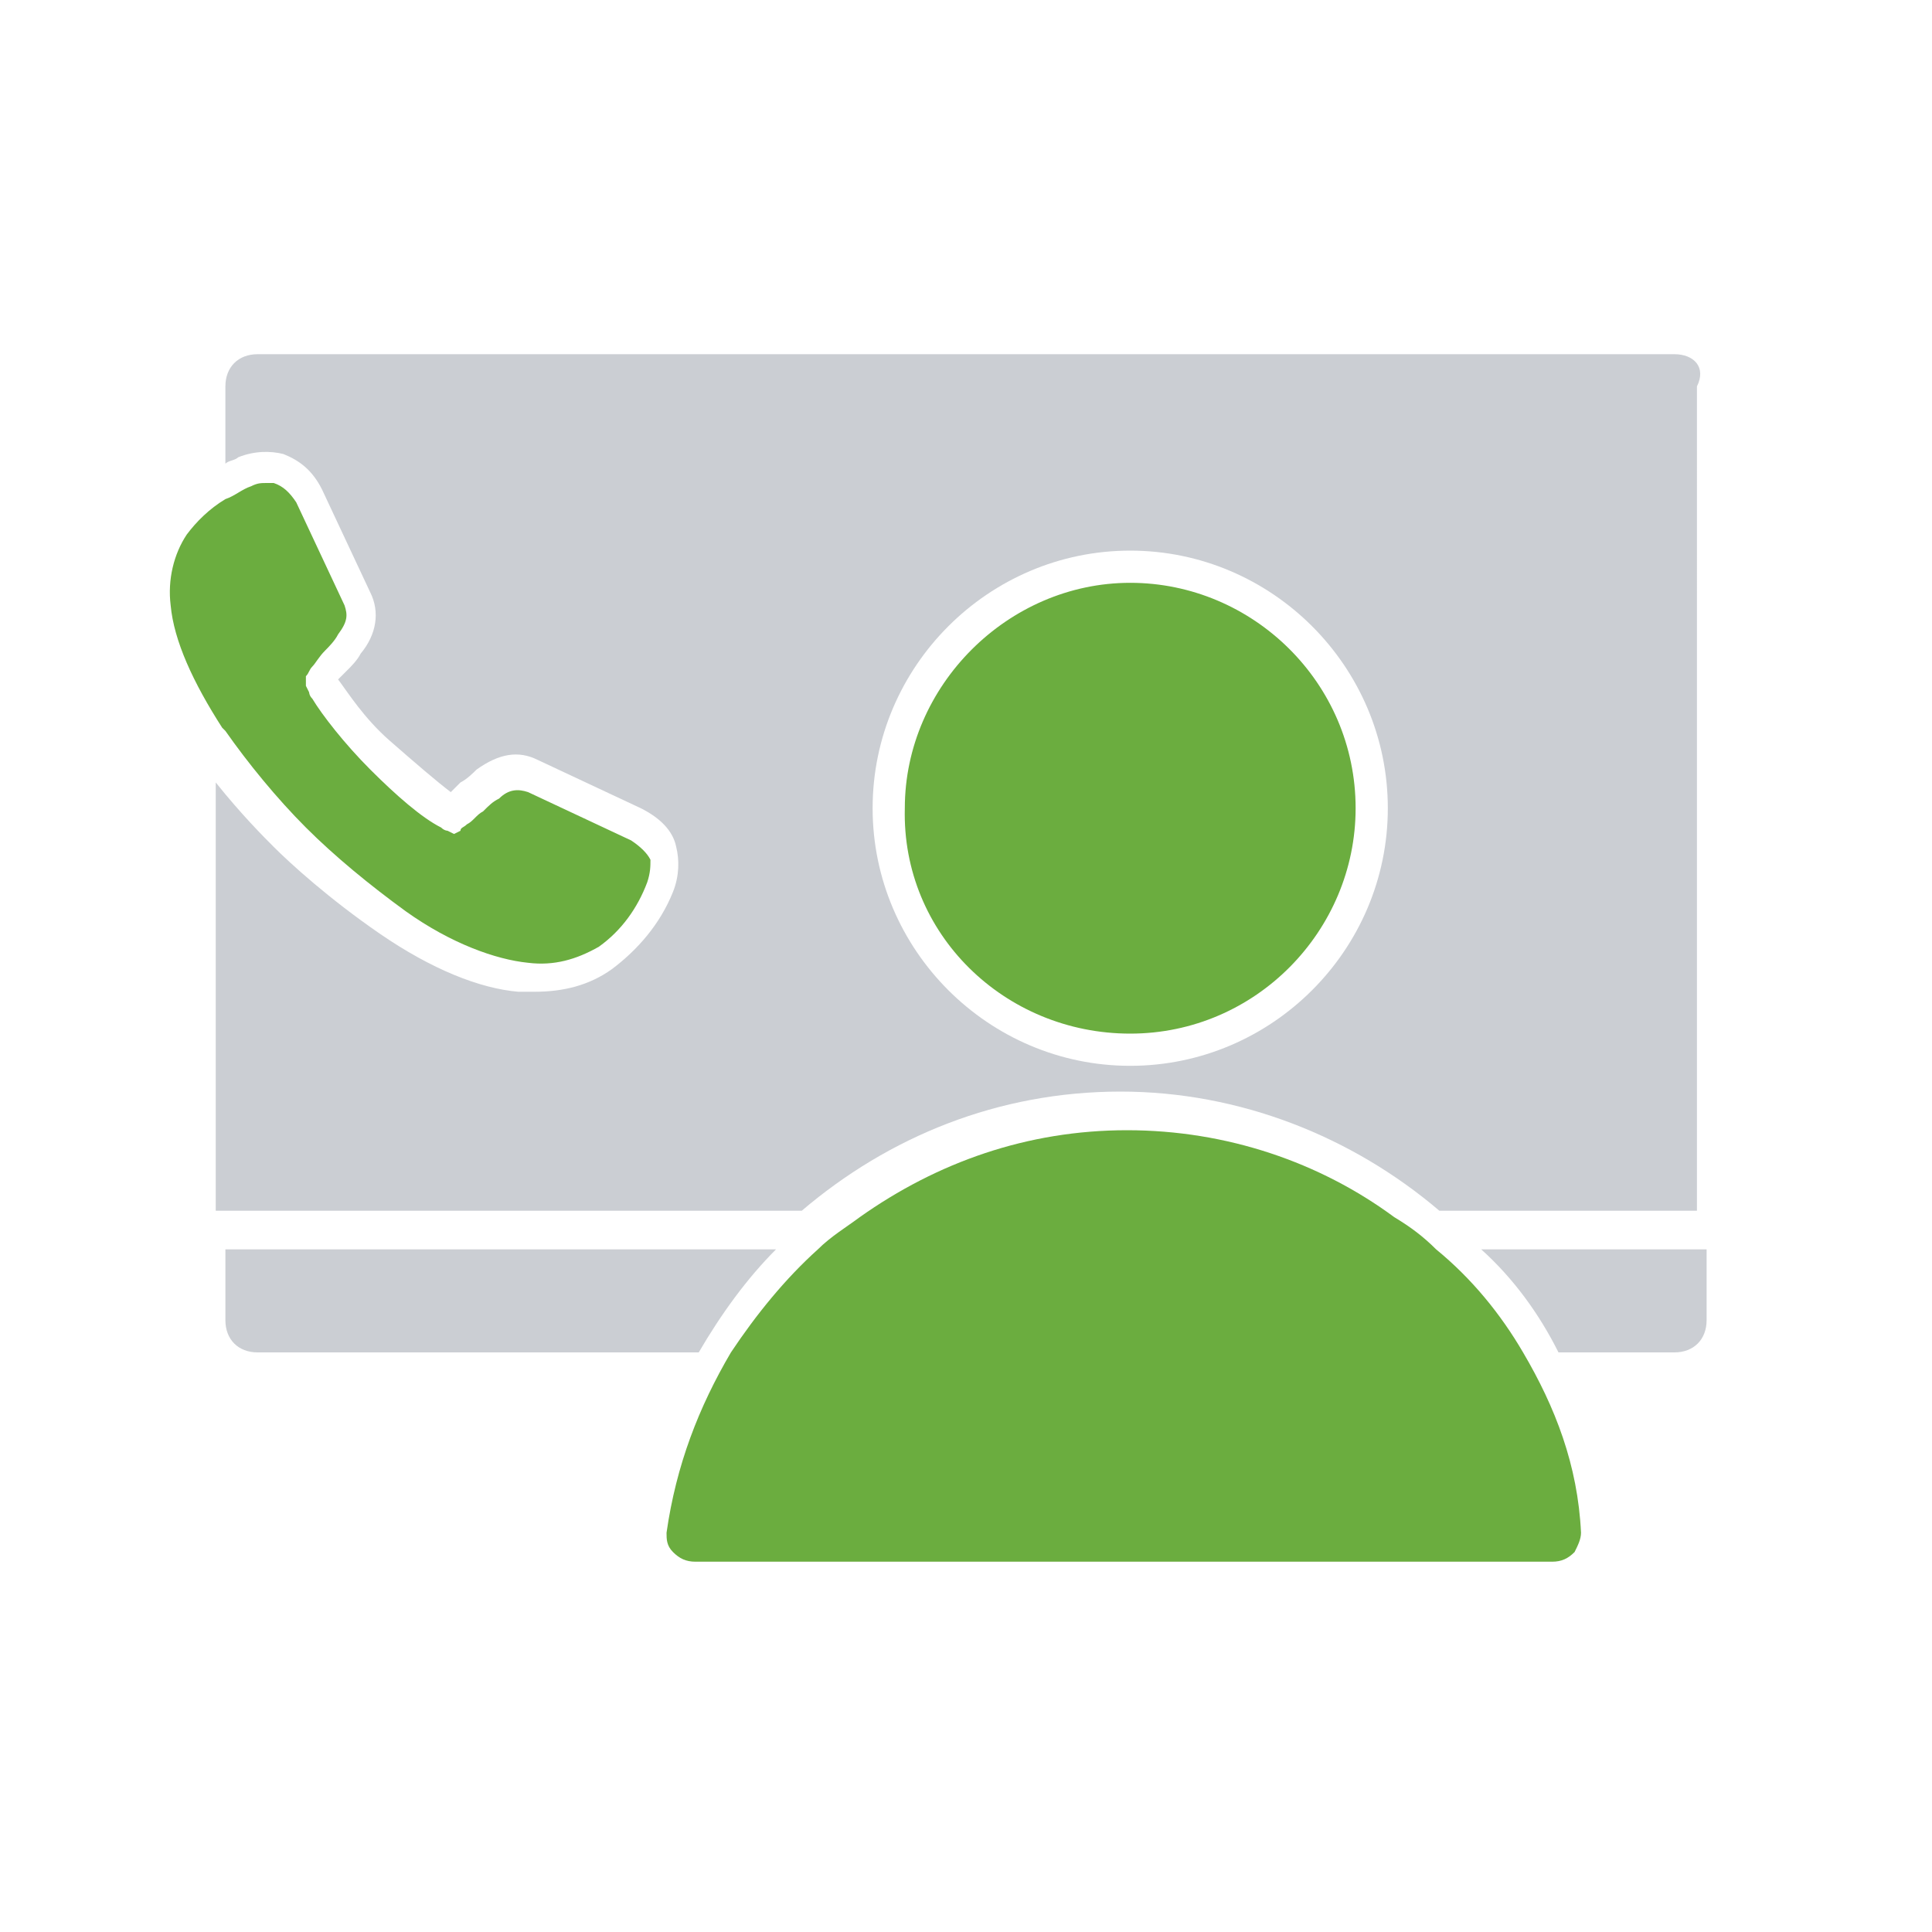
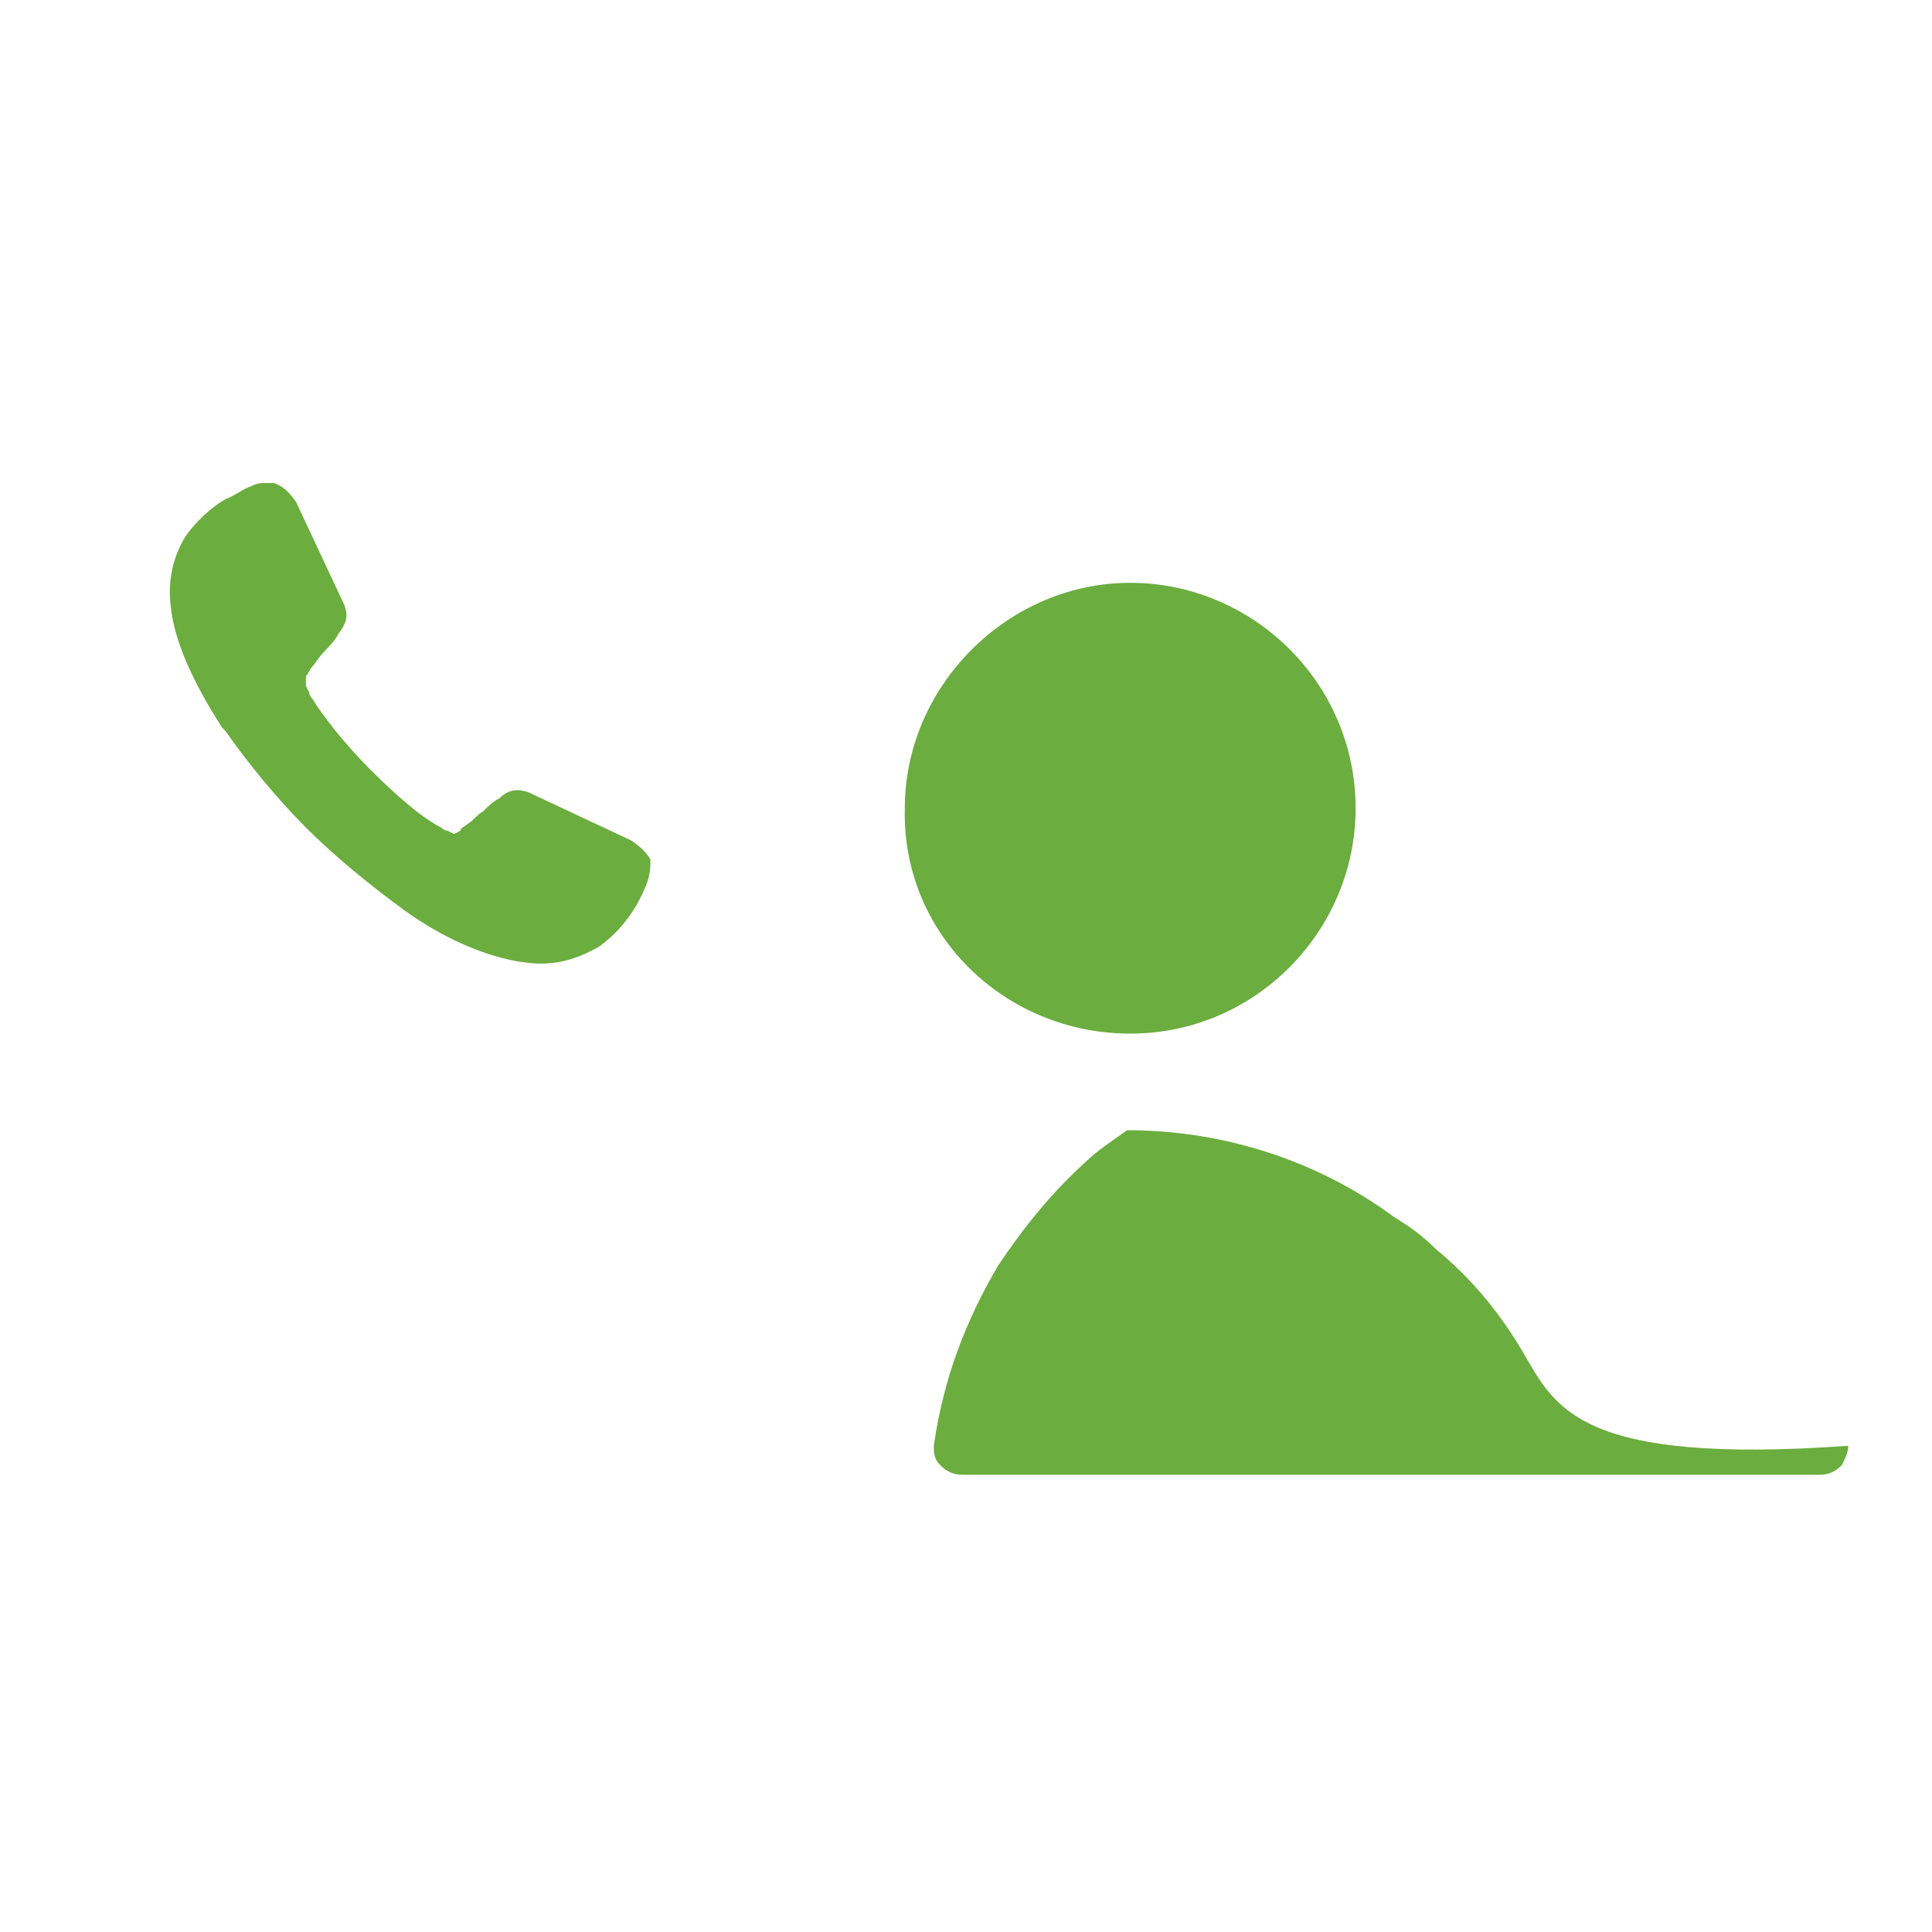
<svg xmlns="http://www.w3.org/2000/svg" version="1.1" id="Layer_1" x="0px" y="0px" viewBox="0 0 60 60" style="enable-background:new 0 0 60 60;" xml:space="preserve">
  <style type="text/css">
	.st0{fill:#CBCED3;}
	.st1{fill:#6BAD3F;}
</style>
-   <path class="st0" d="M7,41c0,0.6,0.4,1,1,1h13.7c0.7-1.2,1.5-2.3,2.4-3.2H7V41z M48.4,42H52c0.6,0,1-0.4,1-1v-2.2h-7  C47,39.7,47.8,40.8,48.4,42z M52,11H8c-0.6,0-1,0.4-1,1v2.4c0.1-0.1,0.3-0.1,0.4-0.2c0.5-0.2,1-0.2,1.4-0.1c0.5,0.2,0.9,0.5,1.2,1.1  l1.5,3.2c0.3,0.6,0.2,1.3-0.3,1.9c-0.1,0.2-0.3,0.4-0.4,0.5c-0.1,0.1-0.2,0.2-0.3,0.3c0.3,0.4,0.8,1.2,1.6,1.9  c0.8,0.7,1.5,1.3,1.9,1.6c0.1-0.1,0.2-0.2,0.3-0.3c0.2-0.1,0.4-0.3,0.5-0.4c0.7-0.5,1.3-0.6,1.9-0.3l3.2,1.5c0.6,0.3,1,0.7,1.1,1.2  c0.1,0.4,0.1,0.9-0.1,1.4c-0.4,1-1.1,1.8-1.9,2.4c-0.7,0.5-1.5,0.7-2.4,0.7c-0.2,0-0.3,0-0.5,0c-1.2-0.1-2.7-0.7-4.3-1.8  c-1.6-1.1-2.8-2.2-3.3-2.7c-0.3-0.3-1-1-1.8-2v13.3h18.2c2.7-2.3,6.1-3.7,9.9-3.7c3.7,0,7.2,1.4,9.9,3.7h8V12C53,11.4,52.6,11,52,11  z M35.1,33.1c-4.4,0-8-3.6-8-8c0-4.4,3.6-8,8-8c4.4,0,8,3.6,8,8C43.1,29.5,39.5,33.1,35.1,33.1z" />
-   <path class="st1" d="M35.1,32.1c3.9,0,7-3.2,7-7c0-3.9-3.2-7-7-7s-7,3.2-7,7C28,29,31.2,32.1,35.1,32.1z M47.3,42  c-0.7-1.2-1.6-2.3-2.7-3.2c-0.4-0.4-0.8-0.7-1.3-1c-2.3-1.7-5.2-2.7-8.3-2.7c-3.1,0-5.9,1-8.3,2.7c-0.4,0.3-0.9,0.6-1.3,1  c-1,0.9-1.9,2-2.7,3.2c-1,1.7-1.7,3.5-2,5.6c0,0.2,0,0.4,0.2,0.6c0.2,0.2,0.4,0.3,0.7,0.3h26.6c0.3,0,0.5-0.1,0.7-0.3  c0.1-0.2,0.2-0.4,0.2-0.6C49,45.5,48.3,43.7,47.3,42z M19.6,26.1l-3.2-1.5c-0.3-0.1-0.6-0.1-0.9,0.2c-0.2,0.1-0.3,0.2-0.5,0.4  c-0.2,0.1-0.3,0.3-0.5,0.4c-0.1,0.1-0.2,0.1-0.2,0.2l-0.2,0.1l-0.2-0.1c0,0-0.1,0-0.2-0.1c-0.6-0.3-1.4-1-2.2-1.8  c-0.8-0.8-1.5-1.7-1.8-2.2c-0.1-0.1-0.1-0.2-0.1-0.2l-0.1-0.2L9.5,21c0.1-0.1,0.1-0.2,0.2-0.3c0.1-0.1,0.2-0.3,0.4-0.5  c0.1-0.1,0.3-0.3,0.4-0.5c0.3-0.4,0.3-0.6,0.2-0.9l-1.5-3.2C9,15.3,8.8,15.1,8.5,15c-0.1,0-0.1,0-0.2,0c-0.2,0-0.3,0-0.5,0.1  c-0.3,0.1-0.5,0.3-0.8,0.4c-0.5,0.3-0.9,0.7-1.2,1.1l0,0c-0.4,0.6-0.6,1.4-0.5,2.2c0.1,1.1,0.7,2.4,1.6,3.8c0,0,0.1,0.1,0.1,0.1  c0.7,1,1.6,2.1,2.5,3c0.9,0.9,2,1.8,3.1,2.6c1.4,1,2.8,1.5,3.8,1.6c0.8,0.1,1.5-0.1,2.2-0.5c0.7-0.5,1.2-1.2,1.5-2  c0.1-0.3,0.1-0.5,0.1-0.7C20.1,26.5,19.9,26.3,19.6,26.1z" />
+   <path class="st1" d="M35.1,32.1c3.9,0,7-3.2,7-7c0-3.9-3.2-7-7-7s-7,3.2-7,7C28,29,31.2,32.1,35.1,32.1z M47.3,42  c-0.7-1.2-1.6-2.3-2.7-3.2c-0.4-0.4-0.8-0.7-1.3-1c-2.3-1.7-5.2-2.7-8.3-2.7c-0.4,0.3-0.9,0.6-1.3,1  c-1,0.9-1.9,2-2.7,3.2c-1,1.7-1.7,3.5-2,5.6c0,0.2,0,0.4,0.2,0.6c0.2,0.2,0.4,0.3,0.7,0.3h26.6c0.3,0,0.5-0.1,0.7-0.3  c0.1-0.2,0.2-0.4,0.2-0.6C49,45.5,48.3,43.7,47.3,42z M19.6,26.1l-3.2-1.5c-0.3-0.1-0.6-0.1-0.9,0.2c-0.2,0.1-0.3,0.2-0.5,0.4  c-0.2,0.1-0.3,0.3-0.5,0.4c-0.1,0.1-0.2,0.1-0.2,0.2l-0.2,0.1l-0.2-0.1c0,0-0.1,0-0.2-0.1c-0.6-0.3-1.4-1-2.2-1.8  c-0.8-0.8-1.5-1.7-1.8-2.2c-0.1-0.1-0.1-0.2-0.1-0.2l-0.1-0.2L9.5,21c0.1-0.1,0.1-0.2,0.2-0.3c0.1-0.1,0.2-0.3,0.4-0.5  c0.1-0.1,0.3-0.3,0.4-0.5c0.3-0.4,0.3-0.6,0.2-0.9l-1.5-3.2C9,15.3,8.8,15.1,8.5,15c-0.1,0-0.1,0-0.2,0c-0.2,0-0.3,0-0.5,0.1  c-0.3,0.1-0.5,0.3-0.8,0.4c-0.5,0.3-0.9,0.7-1.2,1.1l0,0c-0.4,0.6-0.6,1.4-0.5,2.2c0.1,1.1,0.7,2.4,1.6,3.8c0,0,0.1,0.1,0.1,0.1  c0.7,1,1.6,2.1,2.5,3c0.9,0.9,2,1.8,3.1,2.6c1.4,1,2.8,1.5,3.8,1.6c0.8,0.1,1.5-0.1,2.2-0.5c0.7-0.5,1.2-1.2,1.5-2  c0.1-0.3,0.1-0.5,0.1-0.7C20.1,26.5,19.9,26.3,19.6,26.1z" />
</svg>